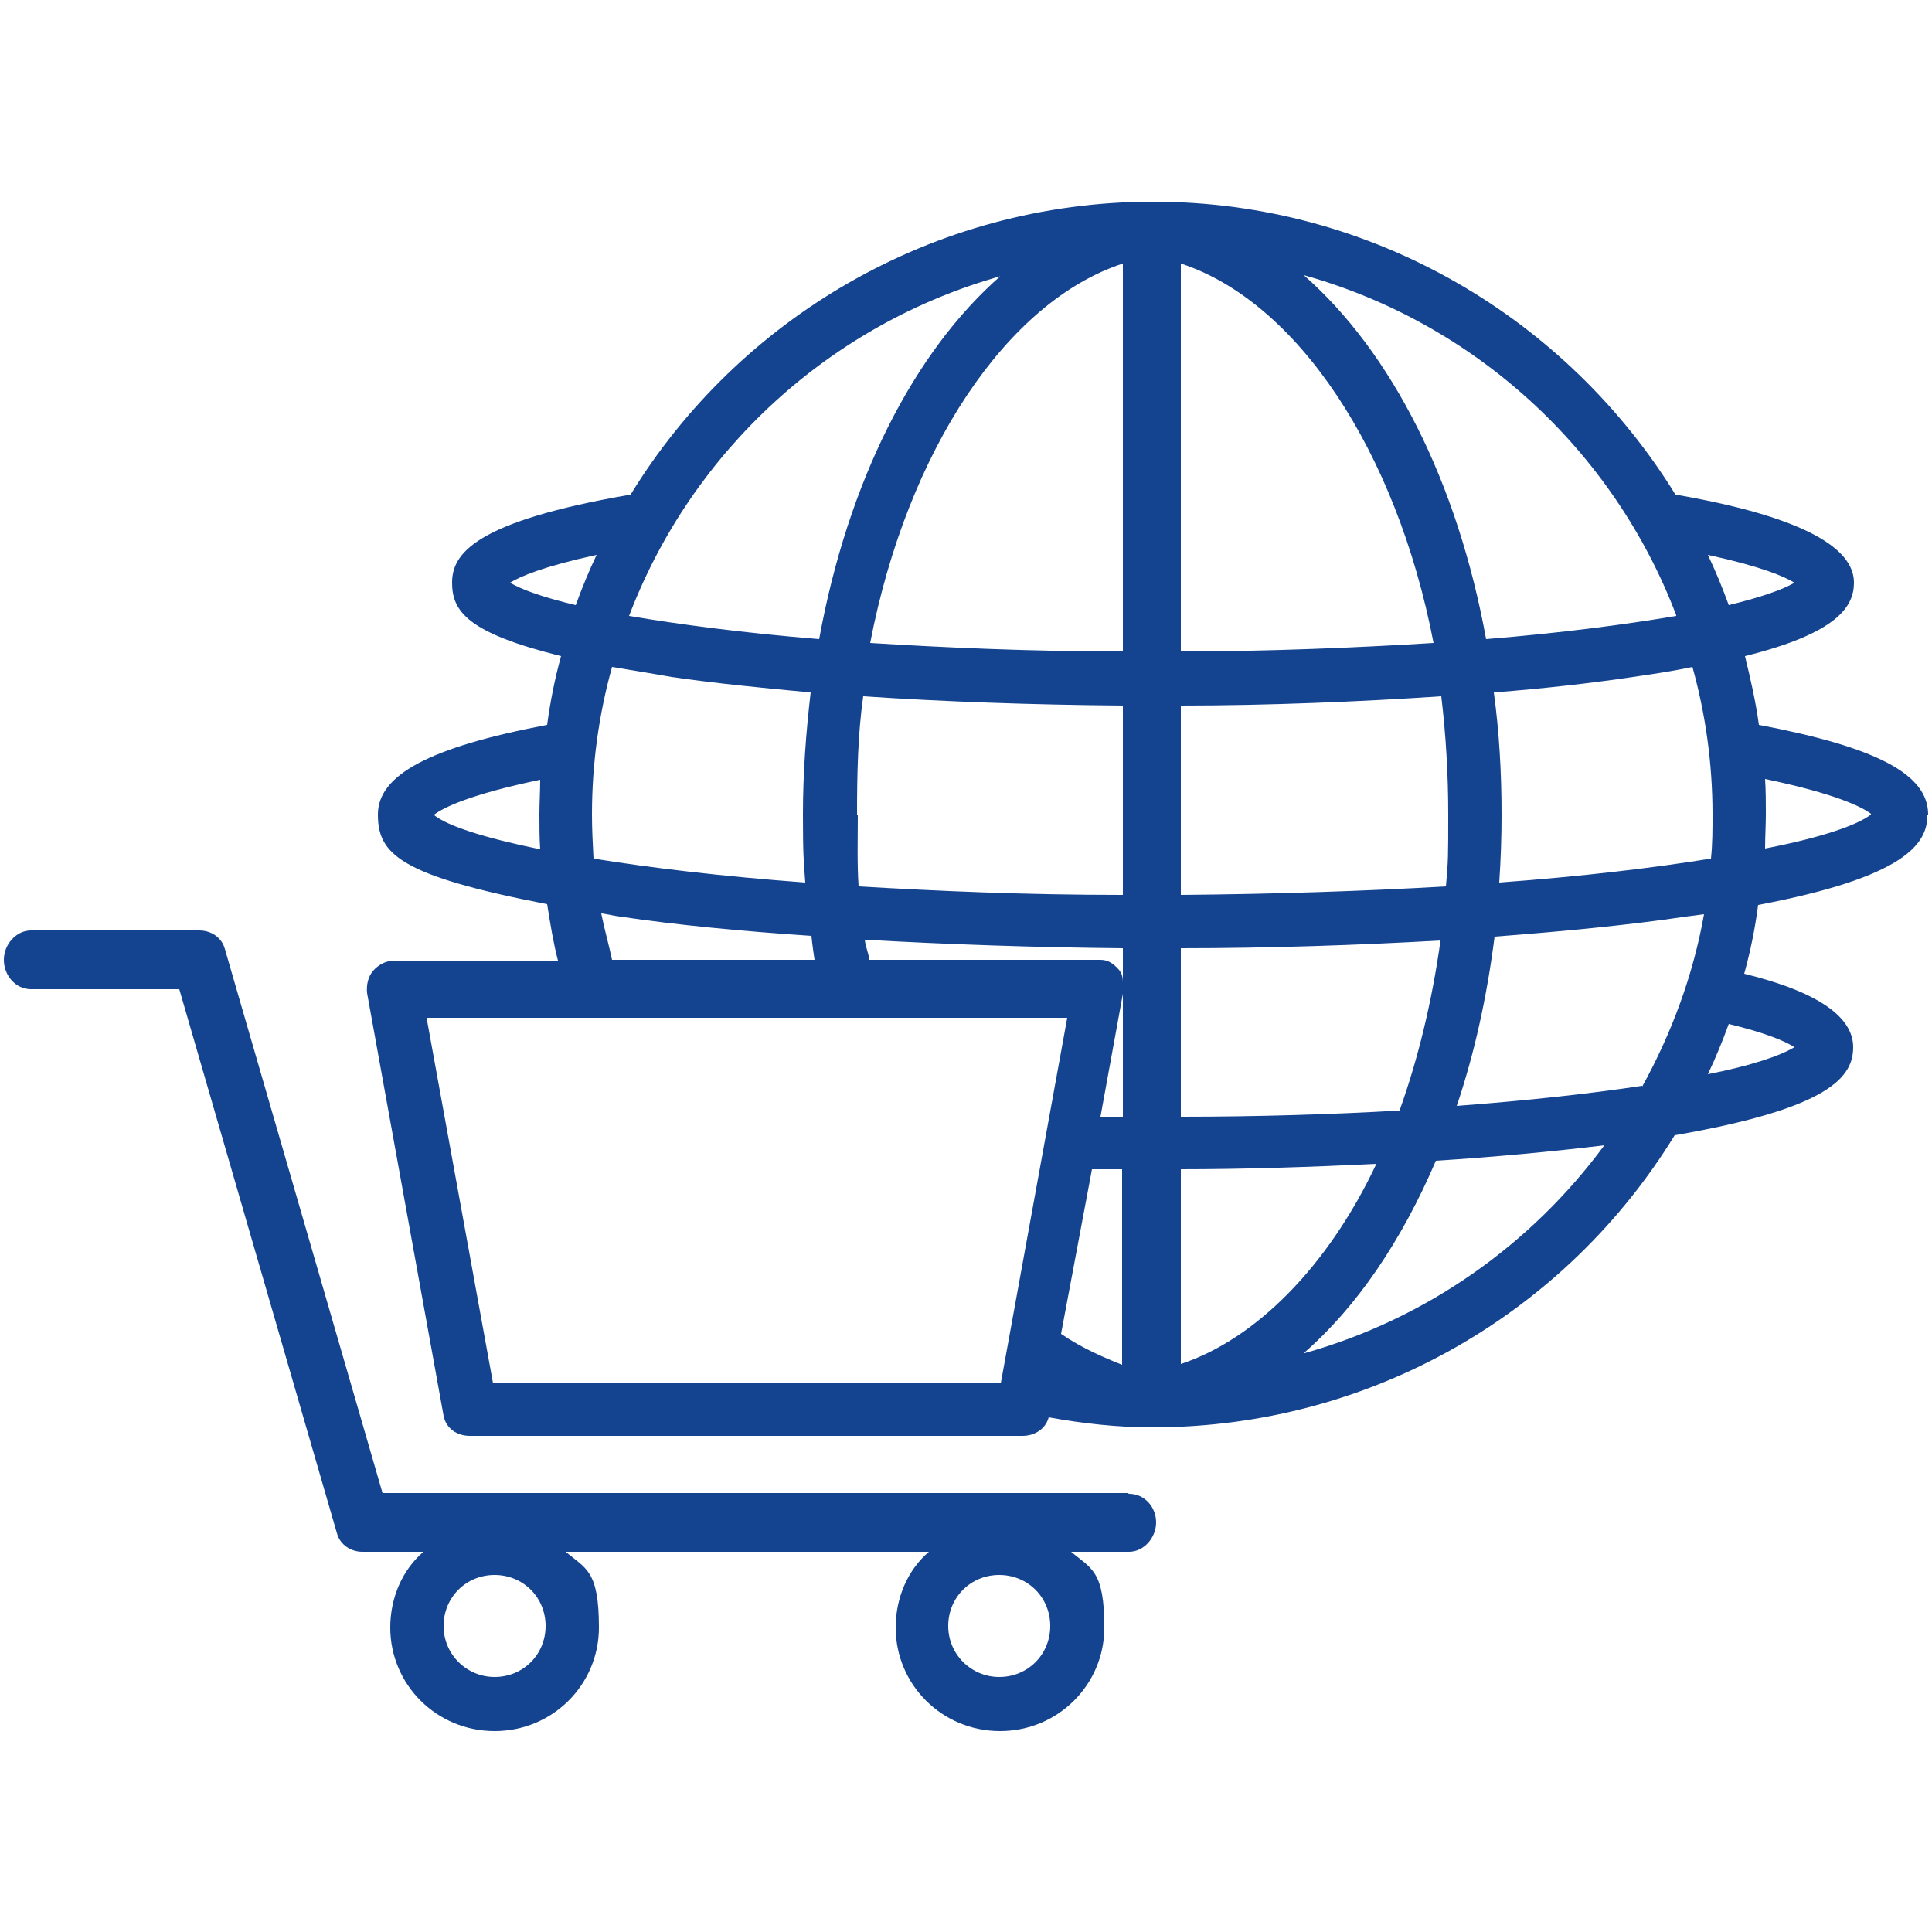
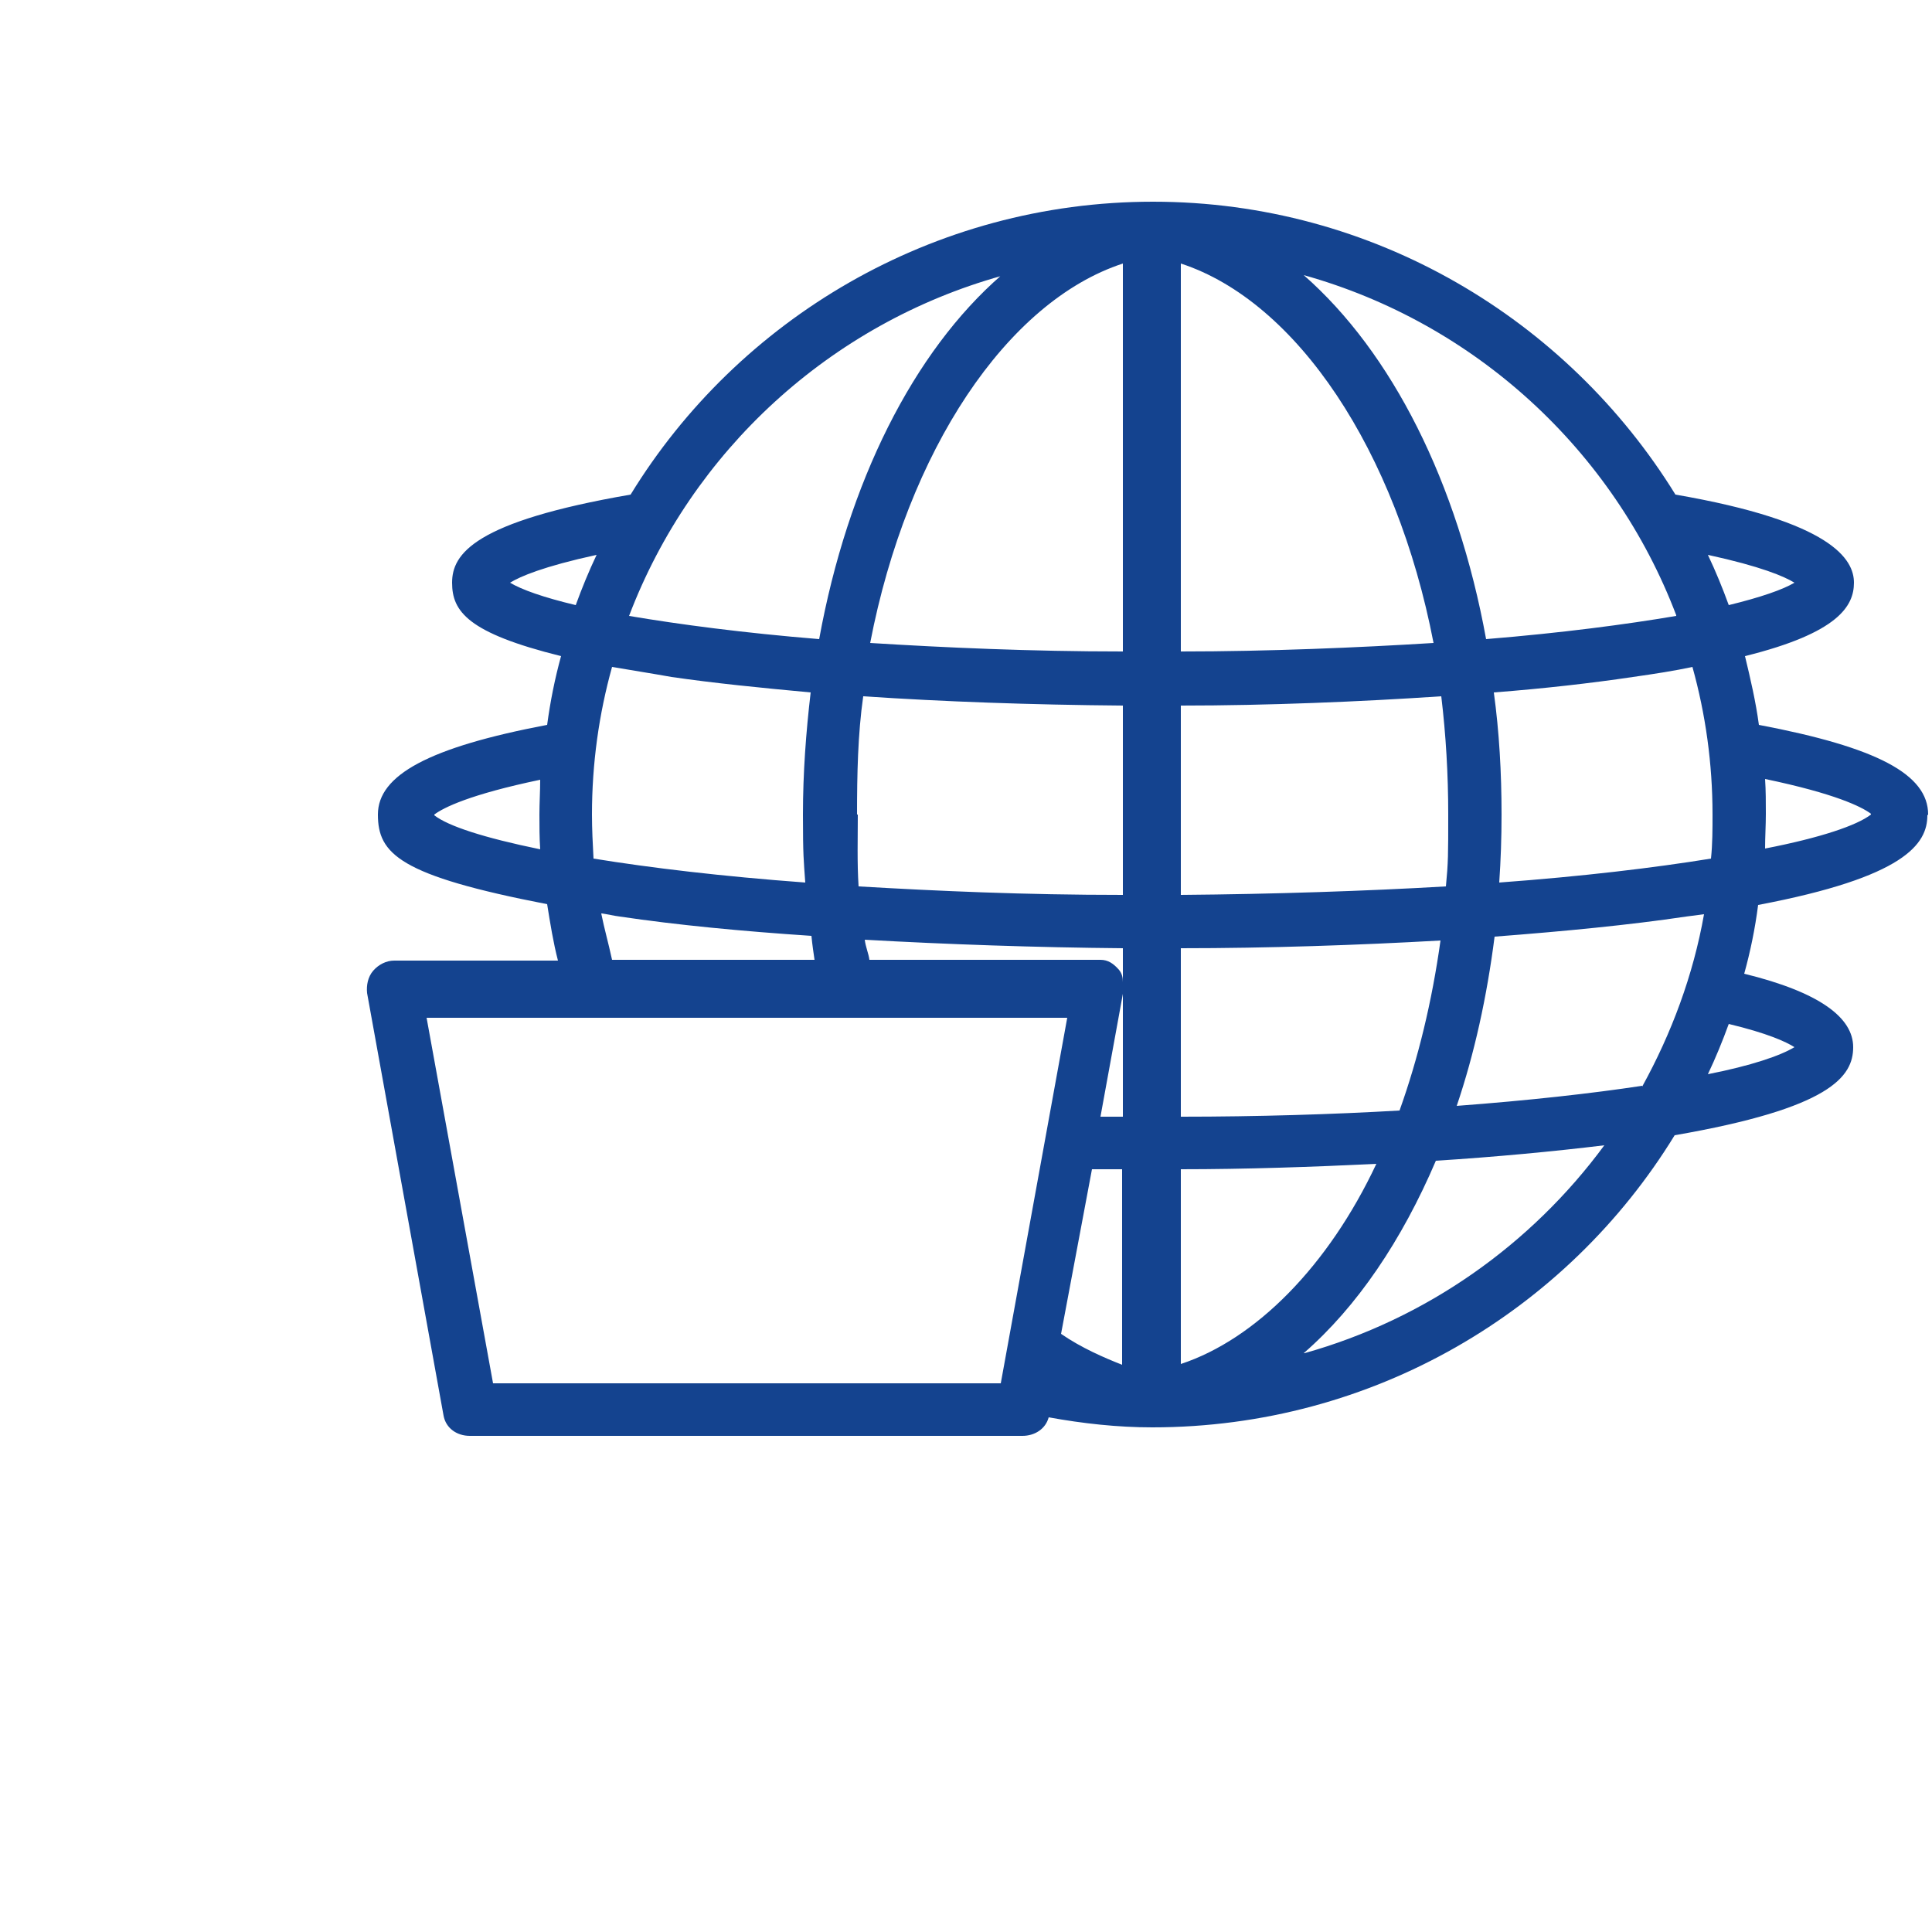
<svg xmlns="http://www.w3.org/2000/svg" viewBox="0 0 250 250">
  <defs>
    <style>      .cls-1 {        fill: #14438f;      }    </style>
  </defs>
  <g>
    <g id="katman_1">
      <g>
        <path class="cls-1" d="M249.5,105.4c0-5.2-6.6-8.7-21.9-11.6-.4-3-1.1-6-1.8-8.9,12.1-3,14.1-6.5,14.1-9.5s-2.8-7.9-23.1-11.4c-14-22.7-39.1-37.9-67.6-37.9s-53.7,15.2-67.6,37.9c-20.3,3.5-23.1,7.7-23.1,11.4s2,6.5,14.1,9.5c-.8,2.9-1.4,5.9-1.8,8.9-15.3,2.9-21.9,6.5-21.9,11.6s2.8,7.9,21.9,11.6c.4,2.5.8,5,1.4,7.3h-21.2c-1,0-2,.5-2.7,1.3-.7.8-.9,1.9-.8,2.9l9.9,54.7c.3,1.6,1.7,2.6,3.4,2.6h71.5c1.6,0,3-.9,3.4-2.4,4.4.8,8.9,1.3,13.4,1.3,28.6,0,53.7-15.1,67.6-37.8,20.2-3.5,23.1-7.6,23.1-11.4s-4.3-7.1-14.1-9.5c.8-2.9,1.4-5.8,1.8-8.9,19-3.6,21.9-7.9,21.9-11.6h0ZM242.1,105.4c-1.8,1.4-6.5,3-13.7,4.4,0-1.5.1-3,.1-4.5s0-3-.1-4.5c9.1,1.9,12.5,3.6,13.7,4.5h0ZM221.6,105.4c0,1.9,0,3.8-.2,5.7-7.4,1.2-16.6,2.3-27.4,3.1.2-2.9.3-5.8.3-8.8,0-5.4-.3-10.7-1-15.8,6.5-.5,12.6-1.2,18-2,2.8-.4,5.4-.8,7.7-1.3,1.7,6.1,2.6,12.5,2.6,19.1h0ZM110.9,105.4c0-5.2.1-10.4.8-15.3,10.5.7,21.6,1.1,33.6,1.2v24.5c-12.8,0-23.9-.5-34.2-1.1-.2-3.1-.1-6.2-.1-9.3h0ZM145.3,144.5c-.8,0-1.9,0-2.9,0l2.9-15.9v15.9ZM152.8,34.1c15,4.9,27.9,24.2,32.7,49.1-9.7.6-21.4,1.1-32.7,1.1v-50.2ZM145.3,34.1v50.2c-12,0-23-.5-32.7-1.1,4.8-24.9,17.7-44.2,32.7-49.1ZM145.3,122.7v4.4c0-.6-.1-1.1-.5-1.6-.7-.8-1.4-1.3-2.4-1.3h-29.9c-.1-.8-.5-1.7-.6-2.6,10.6.6,22.2,1,33.4,1.1ZM141.3,151.3c1.4,0,2.4,0,3.9,0v25.3c-2.3-.9-5.3-2.2-7.9-4l4-21.3ZM152.8,176.6v-25.3c8.3,0,17.2-.3,25.3-.7-6.2,13.2-15.6,22.7-25.3,25.9h0ZM152.8,144.5v-21.8c11.3,0,23-.4,33.6-1-1.1,7.9-2.9,15.3-5.3,22-8.6.5-18.5.8-28.2.8ZM152.8,115.8v-24.5c11.3,0,23.2-.5,33.7-1.2.6,5,.9,10.1.9,15.3s0,6.2-.3,9.3c-10.3.6-22.3,1-34.3,1.1h0ZM232.2,75.4c-1.5.9-4.4,1.9-8.5,2.9-.8-2.2-1.7-4.4-2.7-6.5,6.9,1.5,9.9,2.8,11.2,3.6ZM216.9,79.7c-6.5,1.1-14.8,2.2-24.6,3-3.7-20.3-12.2-37.1-23.6-47.1,22.2,6.2,40.1,22.7,48.2,44ZM129.6,35.6c-11.4,9.9-19.9,26.8-23.6,47.1-9.8-.8-18.1-1.9-24.6-3,8.1-21.3,26-37.8,48.2-44ZM66,75.4c1.3-.8,4.3-2.1,11.2-3.6-1,2.1-1.9,4.3-2.7,6.5-4.2-1-7-2-8.5-2.9h0ZM86.9,87.6c5.5.8,11.5,1.4,18,2-.6,5.1-1,10.4-1,15.8s.1,5.9.3,8.8c-10.8-.8-20-1.9-27.4-3.1-.1-1.9-.2-3.8-.2-5.7,0-6.6.9-13,2.6-19.1,2.3.4,4.9.8,7.7,1.3h0ZM56.2,105.4c1.2-.9,4.6-2.6,13.7-4.5,0,1.5-.1,3-.1,4.5s0,3,.1,4.5c-7.3-1.5-11.9-3-13.7-4.4ZM77.9,118.2c.7.1,1.5.3,2.3.4,7.4,1.1,15.8,1.9,24.8,2.5.1,1.1.3,2.4.4,3.1h-26.2c-.5-2.3-1-4-1.4-6ZM63.8,179l-8.6-47.3h82.9l-8.6,47.3H63.8ZM168.7,175.1c6.9-6,12.7-14.6,17.1-24.9,7.8-.5,15.2-1.2,21.8-2-9.5,12.9-23.1,22.5-38.8,26.9h0ZM232.2,135.5c-1.8,1.1-5.6,2.4-11.2,3.5,1-2.1,1.9-4.3,2.7-6.5,5,1.2,7.4,2.3,8.5,3h0ZM212.5,140.5c-6.6,1-14.7,1.9-24,2.6,2.3-6.8,3.9-14.1,4.9-21.9,9.1-.7,17.4-1.5,24.8-2.6.8-.1,1.5-.2,2.3-.3-1.4,7.9-4.2,15.4-8,22.3h0Z" />
-         <path class="cls-1" d="M145.9,193.2H49.5l-20.4-70.4c-.4-1.5-1.8-2.4-3.3-2.4H4c-1.9,0-3.5,1.8-3.5,3.8s1.5,3.8,3.5,3.8h19.2l20.4,70.4c.4,1.5,1.8,2.4,3.3,2.4h7.9c-2.7,2.3-4.3,5.9-4.3,9.8,0,7.4,6,13.4,13.5,13.4s13.5-6,13.5-13.4-1.7-7.6-4.3-9.8h47c-2.7,2.3-4.3,5.9-4.3,9.8,0,7.4,6,13.4,13.5,13.4s13.5-6,13.5-13.4-1.7-7.6-4.3-9.8h7.5c1.9,0,3.5-1.8,3.5-3.8s-1.5-3.7-3.5-3.7h0ZM64,217c-3.6,0-6.6-2.9-6.6-6.6s2.9-6.6,6.6-6.6,6.6,2.9,6.6,6.6-2.9,6.6-6.6,6.6ZM129.3,217c-3.6,0-6.6-2.9-6.6-6.6s2.9-6.6,6.6-6.6,6.6,2.9,6.6,6.6-2.9,6.6-6.6,6.6Z" />
      </g>
    </g>
  </g>
</svg>